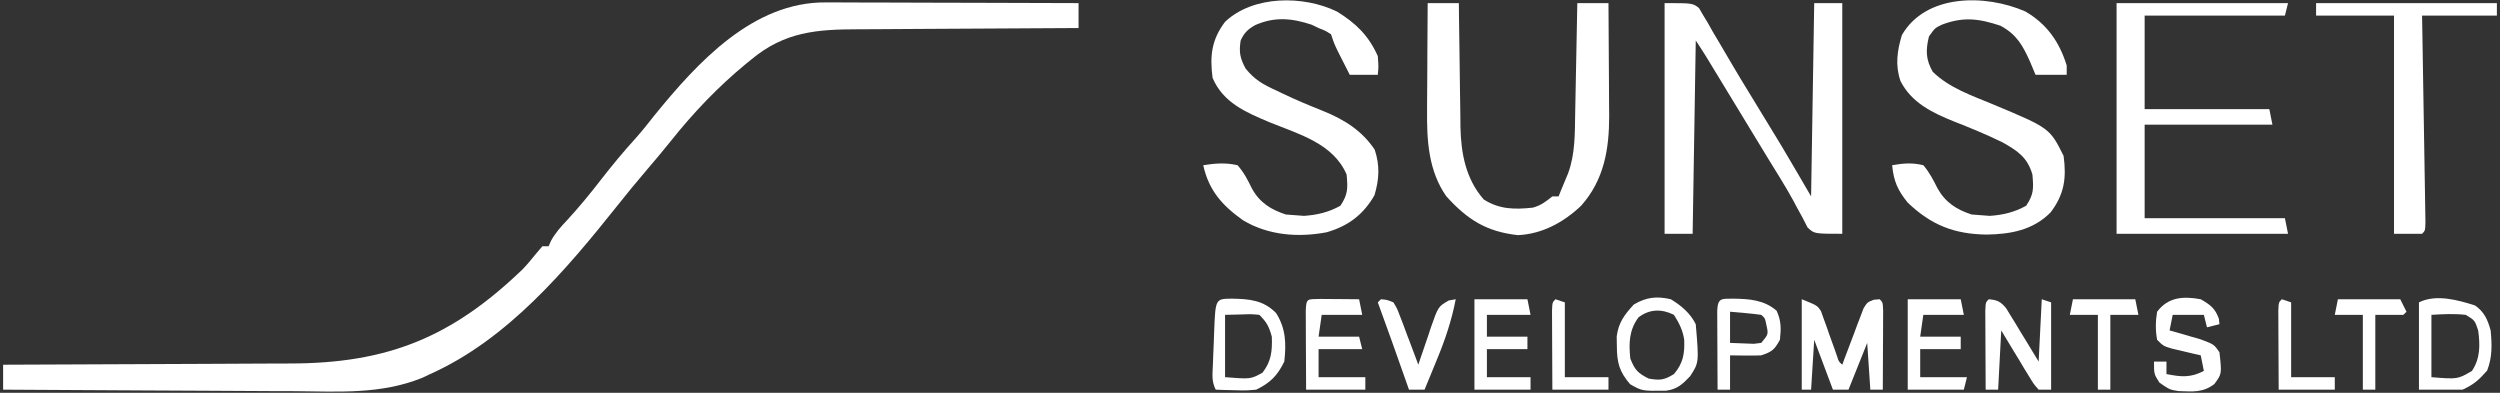
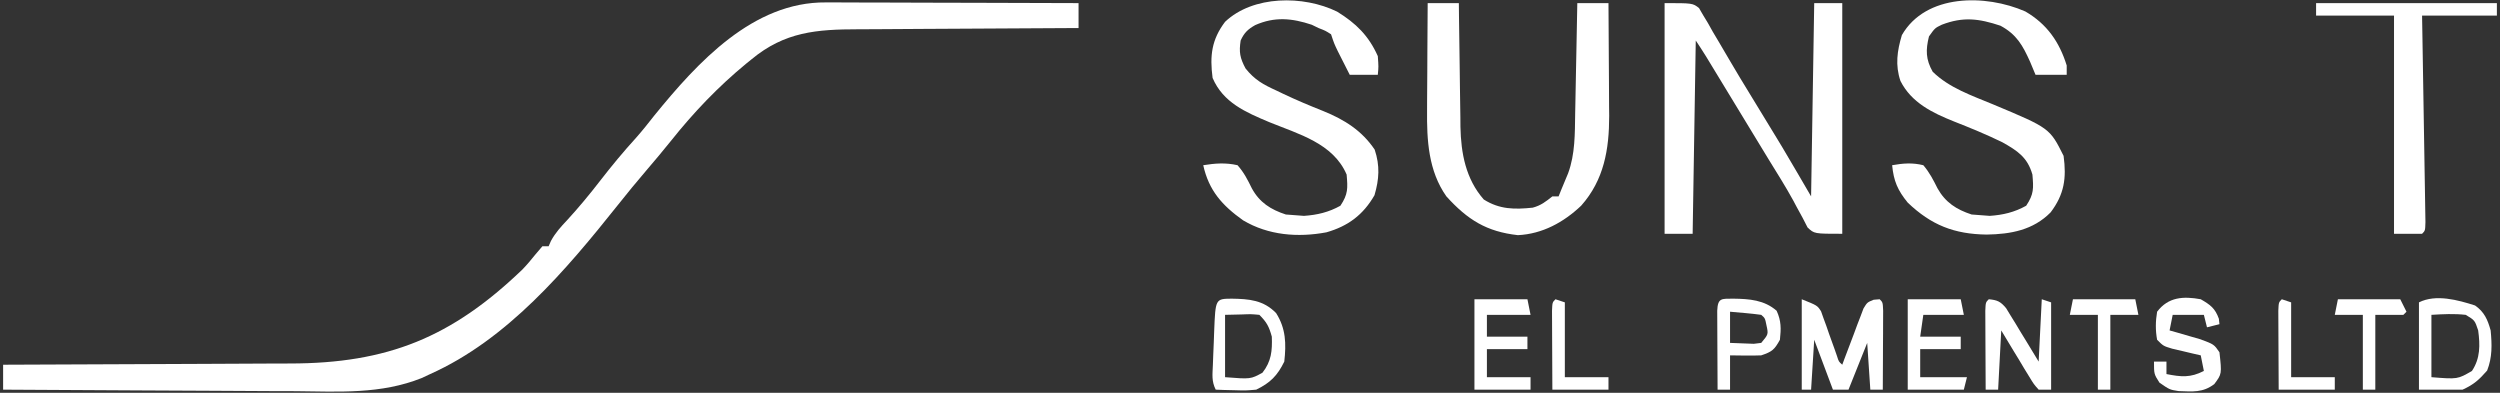
<svg xmlns="http://www.w3.org/2000/svg" width="802" height="126">
  <rect width="100%" height="100%" fill="#333333" stroke="none" />
  <path d="M0 0 C0.879 -0 1.757 -0.001 2.663 -0.001 C5.552 0.001 8.441 0.016 11.331 0.032 C13.34 0.035 15.349 0.038 17.358 0.04 C22.635 0.048 27.913 0.068 33.19 0.09 C38.579 0.11 43.968 0.119 49.358 0.129 C59.924 0.151 70.491 0.185 81.057 0.227 C81.057 2.867 81.057 5.507 81.057 8.227 C79.977 8.231 78.897 8.234 77.784 8.238 C67.574 8.275 57.364 8.333 47.154 8.411 C41.906 8.45 36.658 8.483 31.409 8.498 C26.339 8.513 21.268 8.548 16.198 8.595 C14.269 8.61 12.34 8.618 10.412 8.619 C-2.937 8.631 -13.187 9.425 -23.818 18.227 C-24.406 18.703 -24.994 19.178 -25.6 19.668 C-34.561 27.052 -42.437 35.293 -49.662 44.375 C-52.216 47.568 -54.852 50.68 -57.505 53.79 C-60.674 57.513 -63.792 61.261 -66.818 65.102 C-83.361 85.865 -102.188 108.154 -126.943 119.227 C-127.83 119.643 -128.718 120.059 -129.632 120.488 C-142.735 125.746 -156.185 124.857 -170.095 124.715 C-172.809 124.703 -175.523 124.699 -178.237 124.694 C-184.611 124.678 -190.985 124.638 -197.36 124.587 C-204.627 124.531 -211.895 124.504 -219.162 124.479 C-234.089 124.427 -249.016 124.339 -263.943 124.227 C-263.943 121.587 -263.943 118.947 -263.943 116.227 C-263.365 116.226 -262.787 116.224 -262.192 116.223 C-248.057 116.185 -233.923 116.126 -219.789 116.043 C-212.954 116.004 -206.119 115.971 -199.283 115.956 C-192.676 115.942 -186.069 115.906 -179.462 115.859 C-176.952 115.844 -174.442 115.836 -171.932 115.835 C-140.589 115.814 -120.064 107.465 -97.373 85.702 C-95.876 84.158 -94.534 82.541 -93.189 80.864 C-92.448 79.994 -91.707 79.124 -90.943 78.227 C-90.283 78.227 -89.623 78.227 -88.943 78.227 C-88.694 77.657 -88.445 77.088 -88.189 76.5 C-86.753 73.881 -85.056 72.025 -83.005 69.852 C-79.25 65.765 -75.773 61.551 -72.38 57.165 C-68.702 52.417 -64.922 47.847 -60.873 43.407 C-58.797 41.062 -56.878 38.626 -54.943 36.165 C-41.151 19.223 -23.355 -0.205 0 0 Z " fill="#FFFFFF" transform="translate(264.943,0.773)" />
  <path d="M0 0 C9 0 9 0 11.037 1.575 C11.468 2.319 11.899 3.062 12.344 3.828 C13.117 5.102 13.117 5.102 13.906 6.401 C14.432 7.341 14.958 8.281 15.5 9.25 C16.078 10.22 16.656 11.19 17.252 12.189 C18.513 14.307 19.761 16.434 20.997 18.567 C23.097 22.166 25.254 25.723 27.434 29.273 C30.332 34 33.222 38.731 36.09 43.477 C36.676 44.447 37.263 45.417 37.867 46.417 C40.947 51.59 43.966 56.799 47 62 C47.33 41.54 47.66 21.08 48 0 C50.97 0 53.94 0 57 0 C57 24.42 57 48.84 57 74 C48 74 48 74 45.863 71.965 C45.352 70.966 44.84 69.967 44.312 68.938 C43.657 67.734 43 66.533 42.34 65.332 C41.977 64.65 41.615 63.967 41.242 63.264 C38.786 58.787 36.05 54.473 33.375 50.125 C32.168 48.144 30.962 46.162 29.758 44.18 C29.145 43.171 28.531 42.163 27.899 41.124 C25.951 37.919 24.003 34.713 22.055 31.508 C21.417 30.46 20.78 29.411 20.124 28.332 C18.896 26.313 17.669 24.293 16.443 22.274 C15.889 21.364 15.336 20.453 14.766 19.516 C14.035 18.313 14.035 18.313 13.29 17.087 C12.228 15.369 11.12 13.68 10 12 C9.67 32.46 9.34 52.92 9 74 C6.03 74 3.06 74 0 74 C0 49.58 0 25.16 0 0 Z " fill="#FFFFFF" transform="translate(534,1)" />
  <path d="M0 0 C3.3 0 6.6 0 10 0 C10.015 1.407 10.029 2.814 10.044 4.263 C10.102 9.514 10.18 14.764 10.262 20.013 C10.296 22.28 10.324 24.547 10.346 26.813 C10.38 30.083 10.433 33.352 10.488 36.621 C10.495 37.625 10.501 38.628 10.508 39.662 C10.683 48.176 12.211 56.428 18 63 C23.056 66.203 27.896 66.228 33.703 65.617 C36.35 64.906 37.869 63.685 40 62 C40.66 62 41.32 62 42 62 C42.289 61.278 42.578 60.556 42.875 59.812 C43.579 58.052 44.305 56.3 45.062 54.562 C47.339 48.34 47.204 41.894 47.316 35.352 C47.337 34.339 47.358 33.327 47.379 32.283 C47.445 29.064 47.504 25.844 47.562 22.625 C47.606 20.436 47.649 18.247 47.693 16.059 C47.8 10.706 47.902 5.353 48 0 C51.3 0 54.6 0 58 0 C58.05 6.083 58.086 12.166 58.11 18.25 C58.12 20.315 58.133 22.381 58.151 24.447 C58.175 27.431 58.187 30.414 58.195 33.398 C58.206 34.309 58.216 35.22 58.227 36.159 C58.228 46.925 56.575 56.718 49.246 64.977 C43.633 70.307 36.797 74.063 28.938 74.438 C18.915 73.324 12.811 69.523 6 62 C0.229 53.833 -0.302 43.954 -0.195 34.277 C-0.192 33.291 -0.19 32.305 -0.187 31.289 C-0.176 28.172 -0.151 25.055 -0.125 21.938 C-0.115 19.811 -0.106 17.684 -0.098 15.557 C-0.076 10.371 -0.041 5.186 0 0 Z " fill="#FFFFFF" transform="translate(458,1)" />
  <path d="M0 0 C6.919 4.032 10.892 9.714 13.266 17.32 C13.266 18.31 13.266 19.3 13.266 20.32 C9.966 20.32 6.666 20.32 3.266 20.32 C2.688 18.938 2.111 17.557 1.516 16.133 C-0.846 10.892 -2.784 7.37 -7.984 4.57 C-14.909 2.262 -19.96 1.621 -26.805 4.25 C-29.007 5.315 -29.007 5.315 -30.922 8.008 C-31.996 12.388 -31.971 15.343 -29.734 19.32 C-24.439 24.541 -17.05 27.018 -10.309 29.824 C7.81 37.408 7.81 37.408 12.266 46.32 C13.23 53.464 12.501 58.643 8.113 64.441 C2.508 70.142 -4.68 71.446 -12.422 71.57 C-22.817 71.43 -30.183 68.532 -37.734 61.32 C-40.958 57.372 -42.251 54.391 -42.734 49.32 C-39.232 48.697 -36.208 48.458 -32.734 49.32 C-30.741 51.652 -29.537 54.028 -28.164 56.766 C-25.665 61.231 -22.113 63.547 -17.234 65.133 C-16.409 65.195 -15.584 65.257 -14.734 65.32 C-13.641 65.403 -12.548 65.485 -11.422 65.57 C-7.171 65.282 -3.472 64.408 0.266 62.32 C2.76 58.578 2.642 56.758 2.266 52.32 C0.676 46.757 -2.566 44.666 -7.379 41.957 C-12.437 39.49 -17.63 37.351 -22.869 35.299 C-29.836 32.51 -36.552 29.266 -40.078 22.273 C-41.789 17.183 -41.125 12.622 -39.609 7.57 C-31.941 -5.722 -12.766 -5.6 0 0 Z " fill="#FFFFFF" transform="translate(649.734,3.68)" />
  <path d="M0 0 C6.066 3.747 10.117 7.709 13.043 14.262 C13.293 17.699 13.293 17.699 13.043 20.262 C10.073 20.262 7.103 20.262 4.043 20.262 C3.228 18.659 2.416 17.054 1.605 15.449 C1.153 14.556 0.701 13.663 0.234 12.742 C-0.957 10.262 -0.957 10.262 -1.957 7.262 C-3.739 6.12 -3.739 6.12 -5.957 5.262 C-6.679 4.911 -7.401 4.56 -8.145 4.199 C-14.519 2.075 -20.052 1.556 -26.293 4.316 C-28.664 5.663 -29.818 6.77 -30.957 9.262 C-31.528 13.016 -31.183 14.835 -29.398 18.203 C-26.438 21.912 -23.7 23.386 -19.457 25.324 C-18.749 25.664 -18.04 26.005 -17.311 26.355 C-13.086 28.36 -8.804 30.162 -4.457 31.887 C2.299 34.617 7.929 38.144 12.043 44.262 C13.76 49.414 13.481 53.767 11.98 58.887 C8.378 65.162 3.516 68.805 -3.441 70.793 C-12.602 72.5 -22.077 71.765 -30.18 66.938 C-36.866 62.176 -41.169 57.388 -42.957 49.262 C-39.134 48.649 -35.753 48.394 -31.957 49.262 C-29.892 51.588 -28.721 53.921 -27.352 56.707 C-24.903 61.193 -21.323 63.493 -16.457 65.074 C-15.632 65.136 -14.807 65.198 -13.957 65.262 C-12.864 65.344 -11.771 65.427 -10.645 65.512 C-6.394 65.224 -2.695 64.35 1.043 62.262 C3.527 58.536 3.423 56.675 3.043 52.262 C-1.264 42.213 -12.436 39.257 -21.748 35.455 C-29.31 32.269 -36.574 29.194 -39.957 21.262 C-40.892 14.164 -40.283 8.99 -35.957 3.262 C-26.993 -5.243 -10.803 -5.299 0 0 Z " fill="#FFFFFF" transform="translate(428.957,3.738)" />
-   <path d="M0 0 C18.15 0 36.3 0 55 0 C54.67 1.32 54.34 2.64 54 4 C39.15 4 24.3 4 9 4 C9 13.9 9 23.8 9 34 C22.2 34 35.4 34 49 34 C49.495 36.475 49.495 36.475 50 39 C36.47 39 22.94 39 9 39 C9 48.9 9 58.8 9 69 C23.85 69 38.7 69 54 69 C54.33 70.65 54.66 72.3 55 74 C36.85 74 18.7 74 0 74 C0 49.58 0 25.16 0 0 Z " fill="#FFFFFF" transform="translate(679,1)" />
  <path d="M0 0 C19.14 0 38.28 0 58 0 C58 1.32 58 2.64 58 4 C50.08 4 42.16 4 34 4 C34.036 6.085 34.071 8.17 34.108 10.318 C34.224 17.191 34.335 24.064 34.443 30.938 C34.509 35.107 34.576 39.276 34.648 43.445 C34.717 47.465 34.782 51.484 34.843 55.505 C34.867 57.042 34.893 58.579 34.921 60.116 C34.959 62.261 34.991 64.407 35.022 66.552 C35.042 67.776 35.062 69 35.082 70.26 C35 73 35 73 34 74 C31.03 74 28.06 74 25 74 C25 50.9 25 27.8 25 4 C16.75 4 8.5 4 0 4 C0 2.68 0 1.36 0 0 Z " fill="#FFFFFF" transform="translate(743,1)" />
  <path d="M0 0 C5 2 5 2 6.194 3.864 C6.455 4.601 6.716 5.338 6.984 6.098 C7.28 6.899 7.575 7.7 7.879 8.525 C8.166 9.363 8.454 10.2 8.75 11.062 C9.347 12.721 9.946 14.378 10.547 16.035 C10.803 16.771 11.059 17.507 11.323 18.266 C11.866 20 11.866 20 13 21 C13.221 20.399 13.443 19.799 13.671 19.18 C14.681 16.468 15.715 13.765 16.75 11.062 C17.098 10.117 17.446 9.171 17.805 8.197 C18.153 7.298 18.501 6.399 18.859 5.473 C19.174 4.64 19.488 3.807 19.812 2.949 C21 1 21 1 23.071 0.158 C23.708 0.106 24.344 0.054 25 0 C26 1 26 1 26.114 3.684 C26.108 4.852 26.103 6.019 26.098 7.223 C26.094 8.483 26.091 9.743 26.088 11.041 C26.08 12.382 26.071 13.722 26.062 15.062 C26.057 16.407 26.053 17.751 26.049 19.096 C26.037 22.397 26.021 25.699 26 29 C24.68 29 23.36 29 22 29 C21.67 24.05 21.34 19.1 21 14 C19.02 18.95 17.04 23.9 15 29 C13.35 29 11.7 29 10 29 C8.02 23.72 6.04 18.44 4 13 C3.67 18.28 3.34 23.56 3 29 C2.01 29 1.02 29 0 29 C0 19.43 0 9.86 0 0 Z " fill="#FFFFFF" transform="translate(578,96)" />
  <path d="M0 0 C2.972 2.081 4.041 4.534 5 8 C5.435 12.553 5.555 16.581 3.875 20.875 C1.263 23.835 -0.336 25.323 -4 27 C-8.62 27 -13.24 27 -18 27 C-18 17.76 -18 8.52 -18 -1 C-12.567 -3.716 -5.481 -1.765 0 0 Z M-14 3 C-14 9.6 -14 16.2 -14 23 C-5.596 23.671 -5.596 23.671 -1 21 C1.702 16.929 1.629 12.717 1 8 C-0.08 4.755 -0.08 4.755 -3 3 C-6.768 2.588 -10.187 2.773 -14 3 Z " fill="#FFFFFF" transform="translate(794,98)" />
-   <path d="M0 0 C3.372 2.056 6.219 4.439 8 8 C9.038 20.324 9.038 20.324 6.188 24.688 C3.743 27.272 2.063 28.858 -1.523 29.336 C-9.227 29.441 -9.227 29.441 -13.062 27.25 C-16.504 23.253 -17.293 20.343 -17.312 15.062 C-17.329 14.043 -17.346 13.023 -17.363 11.973 C-16.82 7.523 -14.856 4.932 -11.875 1.688 C-7.858 -0.67 -4.544 -1.055 0 0 Z M-10.375 5.812 C-13.391 9.872 -13.516 14.108 -13 19 C-11.576 22.64 -10.63 23.685 -7.125 25.438 C-3.505 26.089 -2.109 25.933 1 24 C3.935 20.559 4.467 17.502 4.297 13 C3.841 9.927 2.65 7.602 1 5 C-2.979 3.011 -6.854 3.126 -10.375 5.812 Z " fill="#FFFFFF" transform="translate(536,96)" />
  <path d="M0 0 C2.754 0.252 3.762 0.716 5.556 2.858 C6.037 3.648 6.519 4.439 7.016 5.254 C7.544 6.108 8.073 6.962 8.617 7.842 C9.156 8.74 9.695 9.637 10.25 10.562 C10.804 11.464 11.359 12.366 11.93 13.295 C13.297 15.523 14.65 17.761 16 20 C16.33 13.4 16.66 6.8 17 0 C17.99 0.33 18.98 0.66 20 1 C20 10.24 20 19.48 20 29 C18.68 29 17.36 29 16 29 C14.444 27.256 14.444 27.256 12.984 24.844 C12.456 23.987 11.927 23.129 11.383 22.246 C10.844 21.34 10.305 20.434 9.75 19.5 C9.196 18.594 8.641 17.688 8.07 16.754 C6.701 14.51 5.349 12.256 4 10 C3.67 16.27 3.34 22.54 3 29 C1.68 29 0.36 29 -1 29 C-1.025 25.031 -1.043 21.061 -1.055 17.092 C-1.06 15.741 -1.067 14.39 -1.075 13.038 C-1.088 11.1 -1.093 9.161 -1.098 7.223 C-1.103 6.055 -1.108 4.887 -1.114 3.684 C-1 1 -1 1 0 0 Z " fill="#FFFFFF" transform="translate(638,96)" />
-   <path d="M0 0 C1.488 0.007 2.977 0.019 4.465 0.035 C5.223 0.04 5.982 0.044 6.764 0.049 C8.643 0.061 10.523 0.079 12.402 0.098 C12.732 1.748 13.062 3.398 13.402 5.098 C9.112 5.098 4.822 5.098 0.402 5.098 C0.072 7.408 -0.258 9.718 -0.598 12.098 C3.692 12.098 7.982 12.098 12.402 12.098 C12.732 13.418 13.062 14.738 13.402 16.098 C8.782 16.098 4.162 16.098 -0.598 16.098 C-0.598 19.068 -0.598 22.038 -0.598 25.098 C4.352 25.098 9.302 25.098 14.402 25.098 C14.402 26.418 14.402 27.738 14.402 29.098 C8.132 29.098 1.862 29.098 -4.598 29.098 C-4.621 25.128 -4.64 21.159 -4.653 17.19 C-4.658 15.838 -4.664 14.487 -4.673 13.136 C-4.685 11.197 -4.69 9.259 -4.695 7.32 C-4.701 6.153 -4.706 4.985 -4.711 3.781 C-4.538 -0.321 -4.254 0.115 0 0 Z " fill="#FFFFFF" transform="translate(423.598,95.902)" />
  <path d="M0 0 C5.604 0.089 10.182 0.45 14.25 4.625 C17.398 9.589 17.517 14.464 16.875 20.188 C14.649 24.721 12.381 26.998 7.875 29.188 C4.543 29.48 4.543 29.48 1.062 29.375 C-0.68 29.334 -0.68 29.334 -2.457 29.293 C-3.337 29.258 -4.218 29.223 -5.125 29.188 C-6.492 26.453 -6.155 24.393 -6.039 21.34 C-5.995 20.178 -5.951 19.016 -5.906 17.818 C-5.855 16.6 -5.803 15.381 -5.75 14.125 C-5.706 12.902 -5.662 11.68 -5.617 10.42 C-5.202 0.044 -5.202 0.044 0 0 Z M-2.125 5.188 C-2.125 11.787 -2.125 18.387 -2.125 25.188 C6.077 25.836 6.077 25.836 9.875 23.75 C12.73 20.092 13.038 16.759 12.875 12.188 C11.973 8.925 11.259 7.572 8.875 5.188 C6.206 4.944 6.206 4.944 3.25 5.062 C1.476 5.104 -0.297 5.145 -2.125 5.188 Z " fill="#FFFFFF" transform="translate(395.125,95.812)" />
  <path d="M0 0 C5.61 0 11.22 0 17 0 C17.33 1.65 17.66 3.3 18 5 C13.71 5 9.42 5 5 5 C4.67 7.31 4.34 9.62 4 12 C8.29 12 12.58 12 17 12 C17 13.32 17 14.64 17 16 C12.71 16 8.42 16 4 16 C4 18.97 4 21.94 4 25 C8.95 25 13.9 25 19 25 C18.67 26.32 18.34 27.64 18 29 C12.06 29 6.12 29 0 29 C0 19.43 0 9.86 0 0 Z " fill="#FFFFFF" transform="translate(612,96)" />
  <path d="M0 0 C5.61 0 11.22 0 17 0 C17.33 1.65 17.66 3.3 18 5 C13.38 5 8.76 5 4 5 C4 7.31 4 9.62 4 12 C8.29 12 12.58 12 17 12 C17 13.32 17 14.64 17 16 C12.71 16 8.42 16 4 16 C4 18.97 4 21.94 4 25 C8.62 25 13.24 25 18 25 C18 26.32 18 27.64 18 29 C12.06 29 6.12 29 0 29 C0 19.43 0 9.86 0 0 Z " fill="#FFFFFF" transform="translate(473,96)" />
  <path d="M0 0 C3.099 1.807 4.591 2.868 5.812 6.25 C5.874 6.827 5.936 7.405 6 8 C4.68 8.33 3.36 8.66 2 9 C1.67 7.68 1.34 6.36 1 5 C-2.3 5 -5.6 5 -9 5 C-9.33 6.65 -9.66 8.3 -10 10 C-9.096 10.254 -8.193 10.508 -7.262 10.77 C-6.082 11.114 -4.903 11.458 -3.688 11.812 C-1.93 12.317 -1.93 12.317 -0.137 12.832 C4.254 14.467 4.254 14.467 6 17 C6.774 23.964 6.774 23.964 4.344 27.219 C0.636 30.037 -2.627 29.606 -7.137 29.457 C-10 29 -10 29 -13.25 26.75 C-15 24 -15 24 -15 20 C-13.68 20 -12.36 20 -11 20 C-11 21.32 -11 22.64 -11 24 C-6.284 24.925 -3.327 25.229 1 23 C0.67 21.35 0.34 19.7 0 18 C-0.843 17.807 -1.686 17.613 -2.555 17.414 C-3.65 17.154 -4.746 16.893 -5.875 16.625 C-6.966 16.37 -8.056 16.115 -9.18 15.852 C-12 15 -12 15 -14 13 C-14.561 9.941 -14.512 7.065 -14 4 C-10.399 -0.763 -5.564 -1.008 0 0 Z " fill="#FFFFFF" transform="translate(706,96)" />
  <path d="M0 0 C5.088 0.073 9.834 0.41 13.812 3.875 C15.322 7.16 15.258 9.616 14.875 13.188 C13.115 16.373 12.376 17.02 8.875 18.188 C7.147 18.256 5.417 18.272 3.688 18.25 C2.099 18.229 0.511 18.209 -1.125 18.188 C-1.125 21.817 -1.125 25.448 -1.125 29.188 C-2.445 29.188 -3.765 29.188 -5.125 29.188 C-5.15 25.218 -5.168 21.249 -5.18 17.28 C-5.185 15.928 -5.192 14.577 -5.2 13.226 C-5.213 11.287 -5.218 9.349 -5.223 7.41 C-5.228 6.242 -5.233 5.075 -5.239 3.871 C-5.06 -0.34 -3.825 0.032 0 0 Z M-1.125 4.188 C-1.125 7.487 -1.125 10.787 -1.125 14.188 C1.288 14.28 1.288 14.28 3.75 14.375 C4.655 14.41 5.56 14.445 6.492 14.48 C7.279 14.384 8.065 14.287 8.875 14.188 C11.19 11.418 11.19 11.418 10.562 8.562 C10.101 6.252 10.101 6.252 8.875 5.188 C7.193 4.955 5.504 4.775 3.812 4.625 C2.183 4.481 0.554 4.336 -1.125 4.188 Z " fill="#FFFFFF" transform="translate(556.125,95.812)" />
-   <path d="M0 0 C1.929 0.158 1.929 0.158 4 1 C5.188 2.949 5.188 2.949 6.141 5.473 C6.489 6.372 6.837 7.271 7.195 8.197 C7.543 9.143 7.891 10.088 8.25 11.062 C8.614 12.012 8.977 12.961 9.352 13.939 C10.249 16.288 11.131 18.641 12 21 C12.186 20.435 12.372 19.87 12.563 19.288 C13.418 16.726 14.302 14.176 15.188 11.625 C15.625 10.291 15.625 10.291 16.072 8.93 C18.387 2.358 18.387 2.358 21.738 0.398 C22.858 0.201 22.858 0.201 24 0 C22.666 6.9 20.566 13.081 17.875 19.562 C17.502 20.476 17.13 21.389 16.746 22.33 C15.837 24.556 14.922 26.779 14 29 C12.35 29 10.7 29 9 29 C8.613 27.9 8.227 26.801 7.828 25.668 C4.928 17.43 2.01 9.199 -1 1 C-0.67 0.67 -0.34 0.34 0 0 Z " fill="#FFFFFF" transform="translate(443,96)" />
  <path d="M0 0 C6.6 0 13.2 0 20 0 C20.66 1.32 21.32 2.64 22 4 C21.67 4.33 21.34 4.66 21 5 C18.03 5 15.06 5 12 5 C12 12.92 12 20.84 12 29 C10.68 29 9.36 29 8 29 C8 21.08 8 13.16 8 5 C5.03 5 2.06 5 -1 5 C-0.67 3.35 -0.34 1.7 0 0 Z " fill="#FFFFFF" transform="translate(750,96)" />
  <path d="M0 0 C6.6 0 13.2 0 20 0 C20.33 1.65 20.66 3.3 21 5 C18.03 5 15.06 5 12 5 C12 12.92 12 20.84 12 29 C10.68 29 9.36 29 8 29 C8 21.08 8 13.16 8 5 C5.03 5 2.06 5 -1 5 C-0.67 3.35 -0.34 1.7 0 0 Z " fill="#FFFFFF" transform="translate(665,96)" />
  <path d="M0 0 C0.99 0.33 1.98 0.66 3 1 C3 8.92 3 16.84 3 25 C7.62 25 12.24 25 17 25 C17 26.32 17 27.64 17 29 C11.06 29 5.12 29 -1 29 C-1.023 25.031 -1.043 21.061 -1.055 17.092 C-1.06 15.741 -1.067 14.39 -1.075 13.038 C-1.088 11.1 -1.093 9.161 -1.098 7.223 C-1.103 6.055 -1.108 4.887 -1.114 3.684 C-1 1 -1 1 0 0 Z " fill="#FFFFFF" transform="translate(732,96)" />
  <path d="M0 0 C0.99 0.33 1.98 0.66 3 1 C3 8.92 3 16.84 3 25 C7.62 25 12.24 25 17 25 C17 26.32 17 27.64 17 29 C11.06 29 5.12 29 -1 29 C-1.023 25.031 -1.043 21.061 -1.055 17.092 C-1.06 15.741 -1.067 14.39 -1.075 13.038 C-1.088 11.1 -1.093 9.161 -1.098 7.223 C-1.103 6.055 -1.108 4.887 -1.114 3.684 C-1 1 -1 1 0 0 Z " fill="#FFFFFF" transform="translate(499,96)" />
</svg>